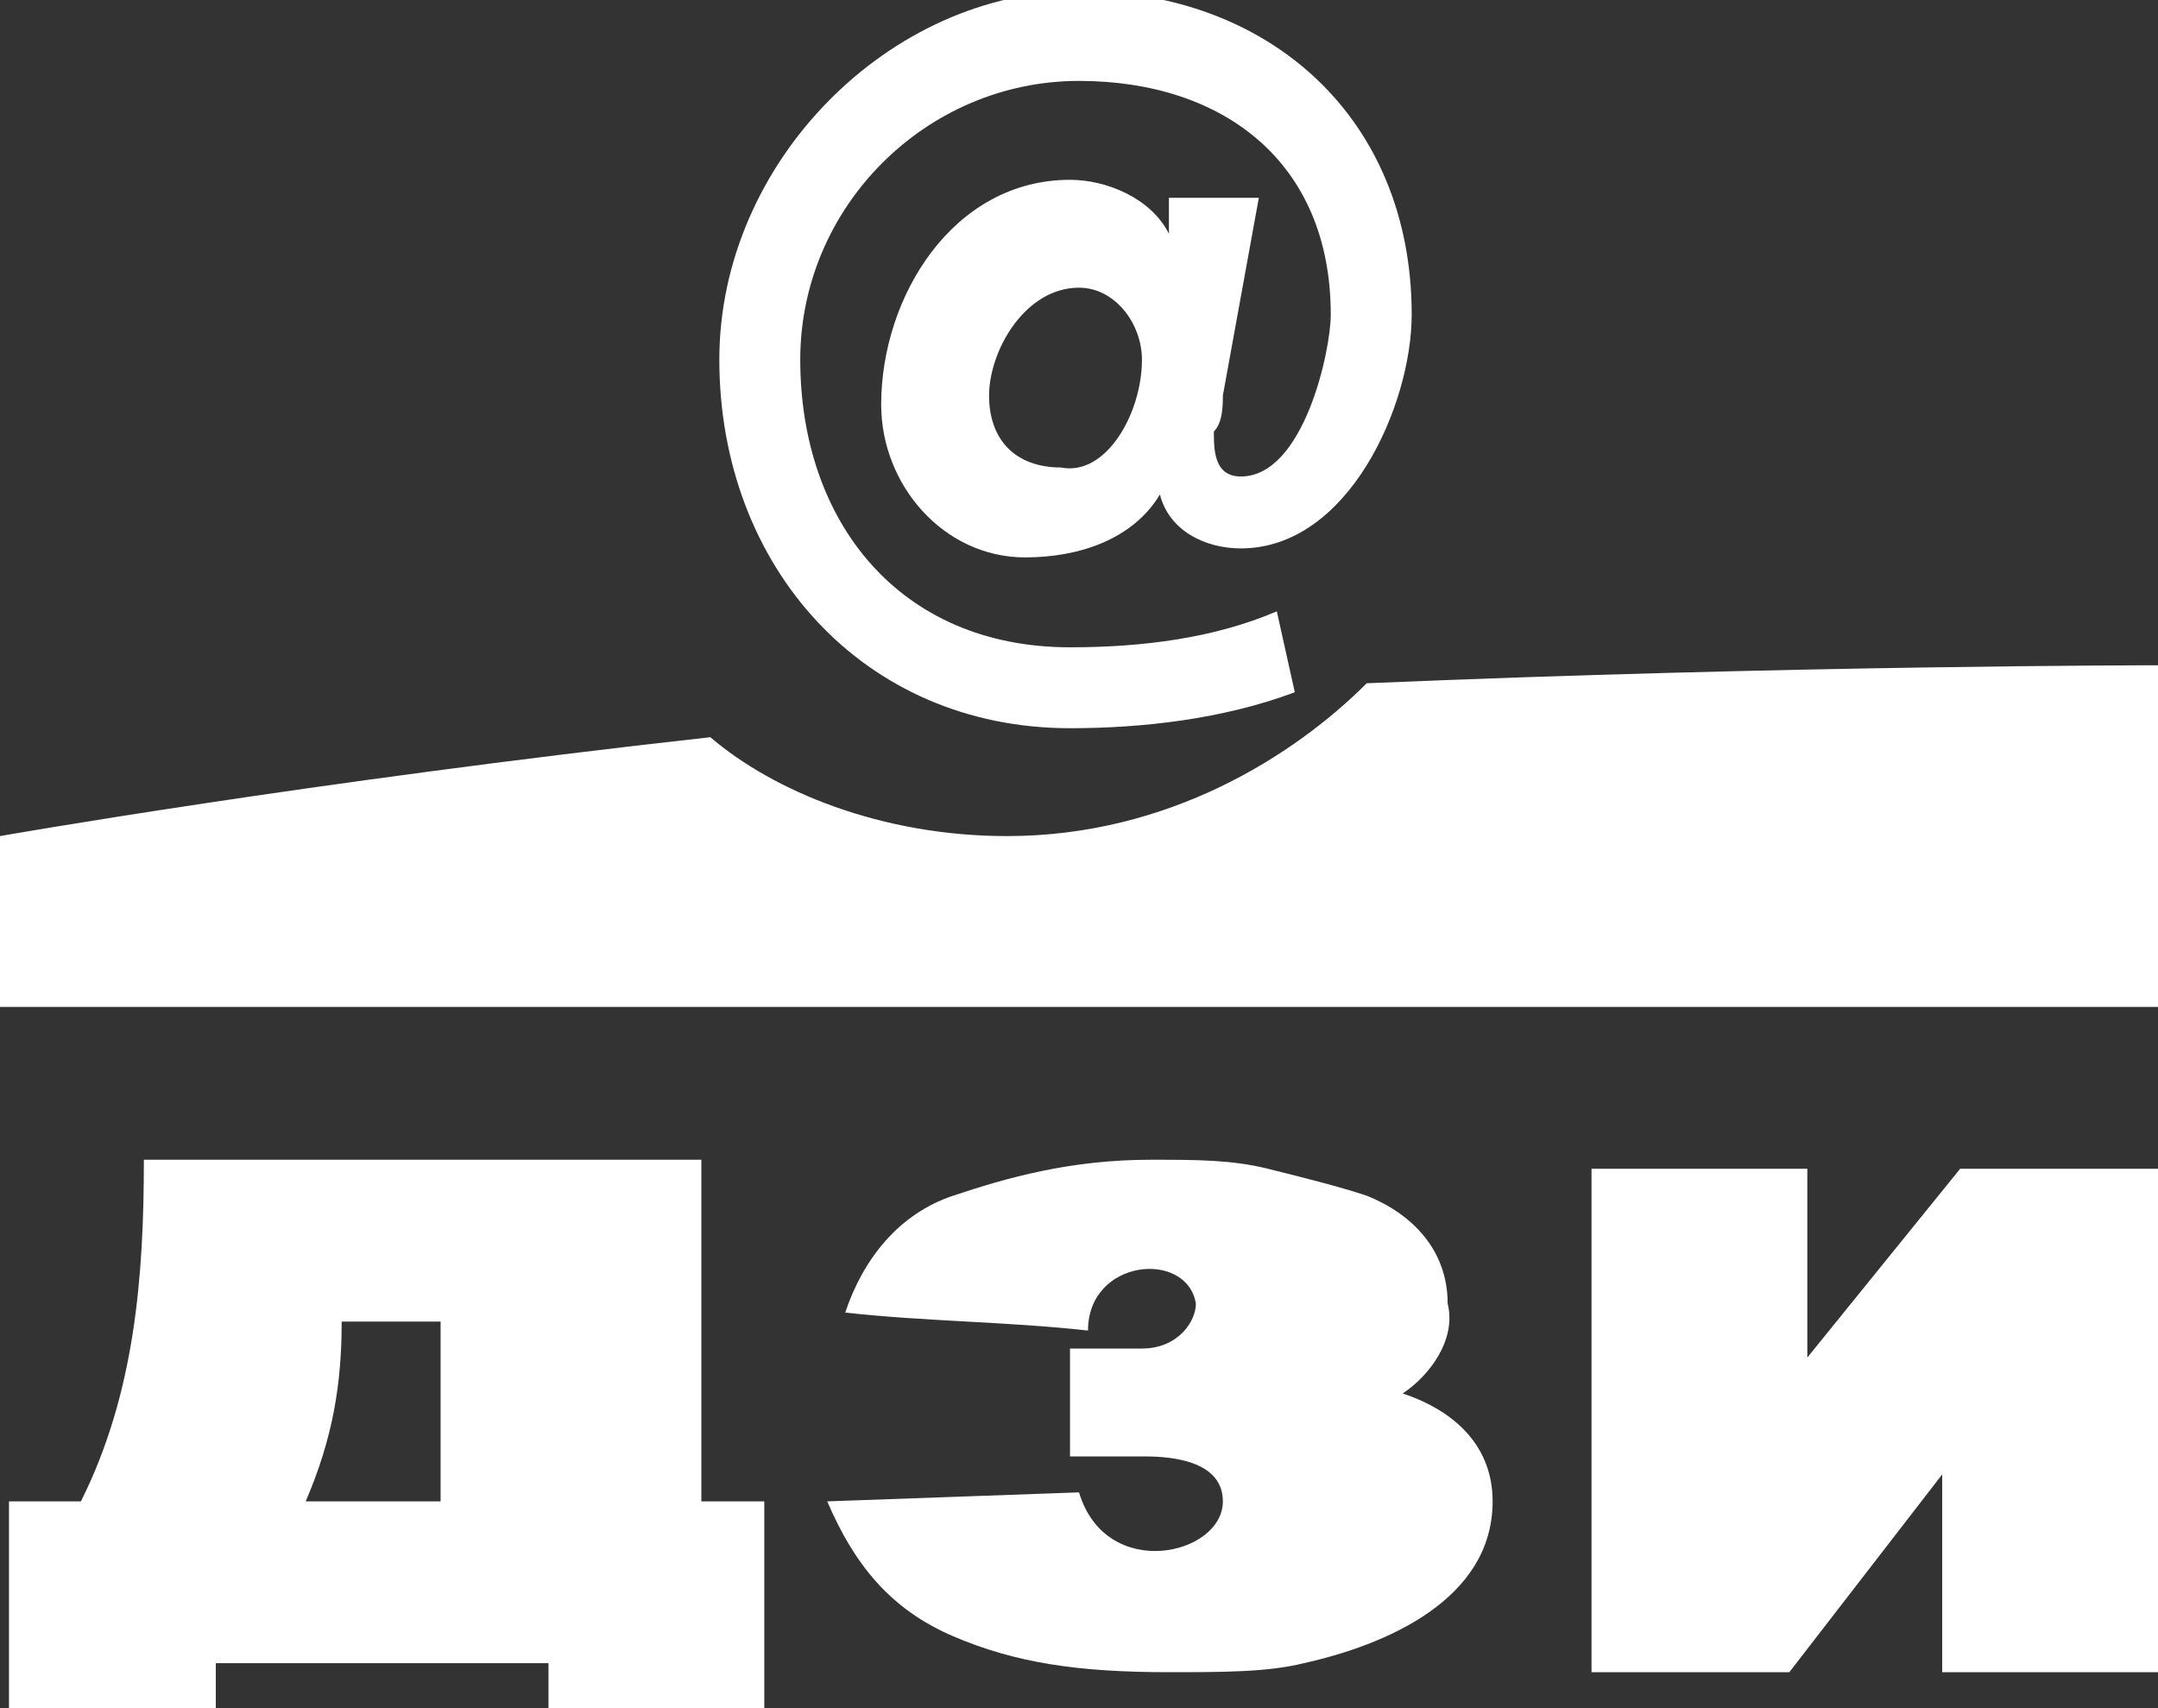
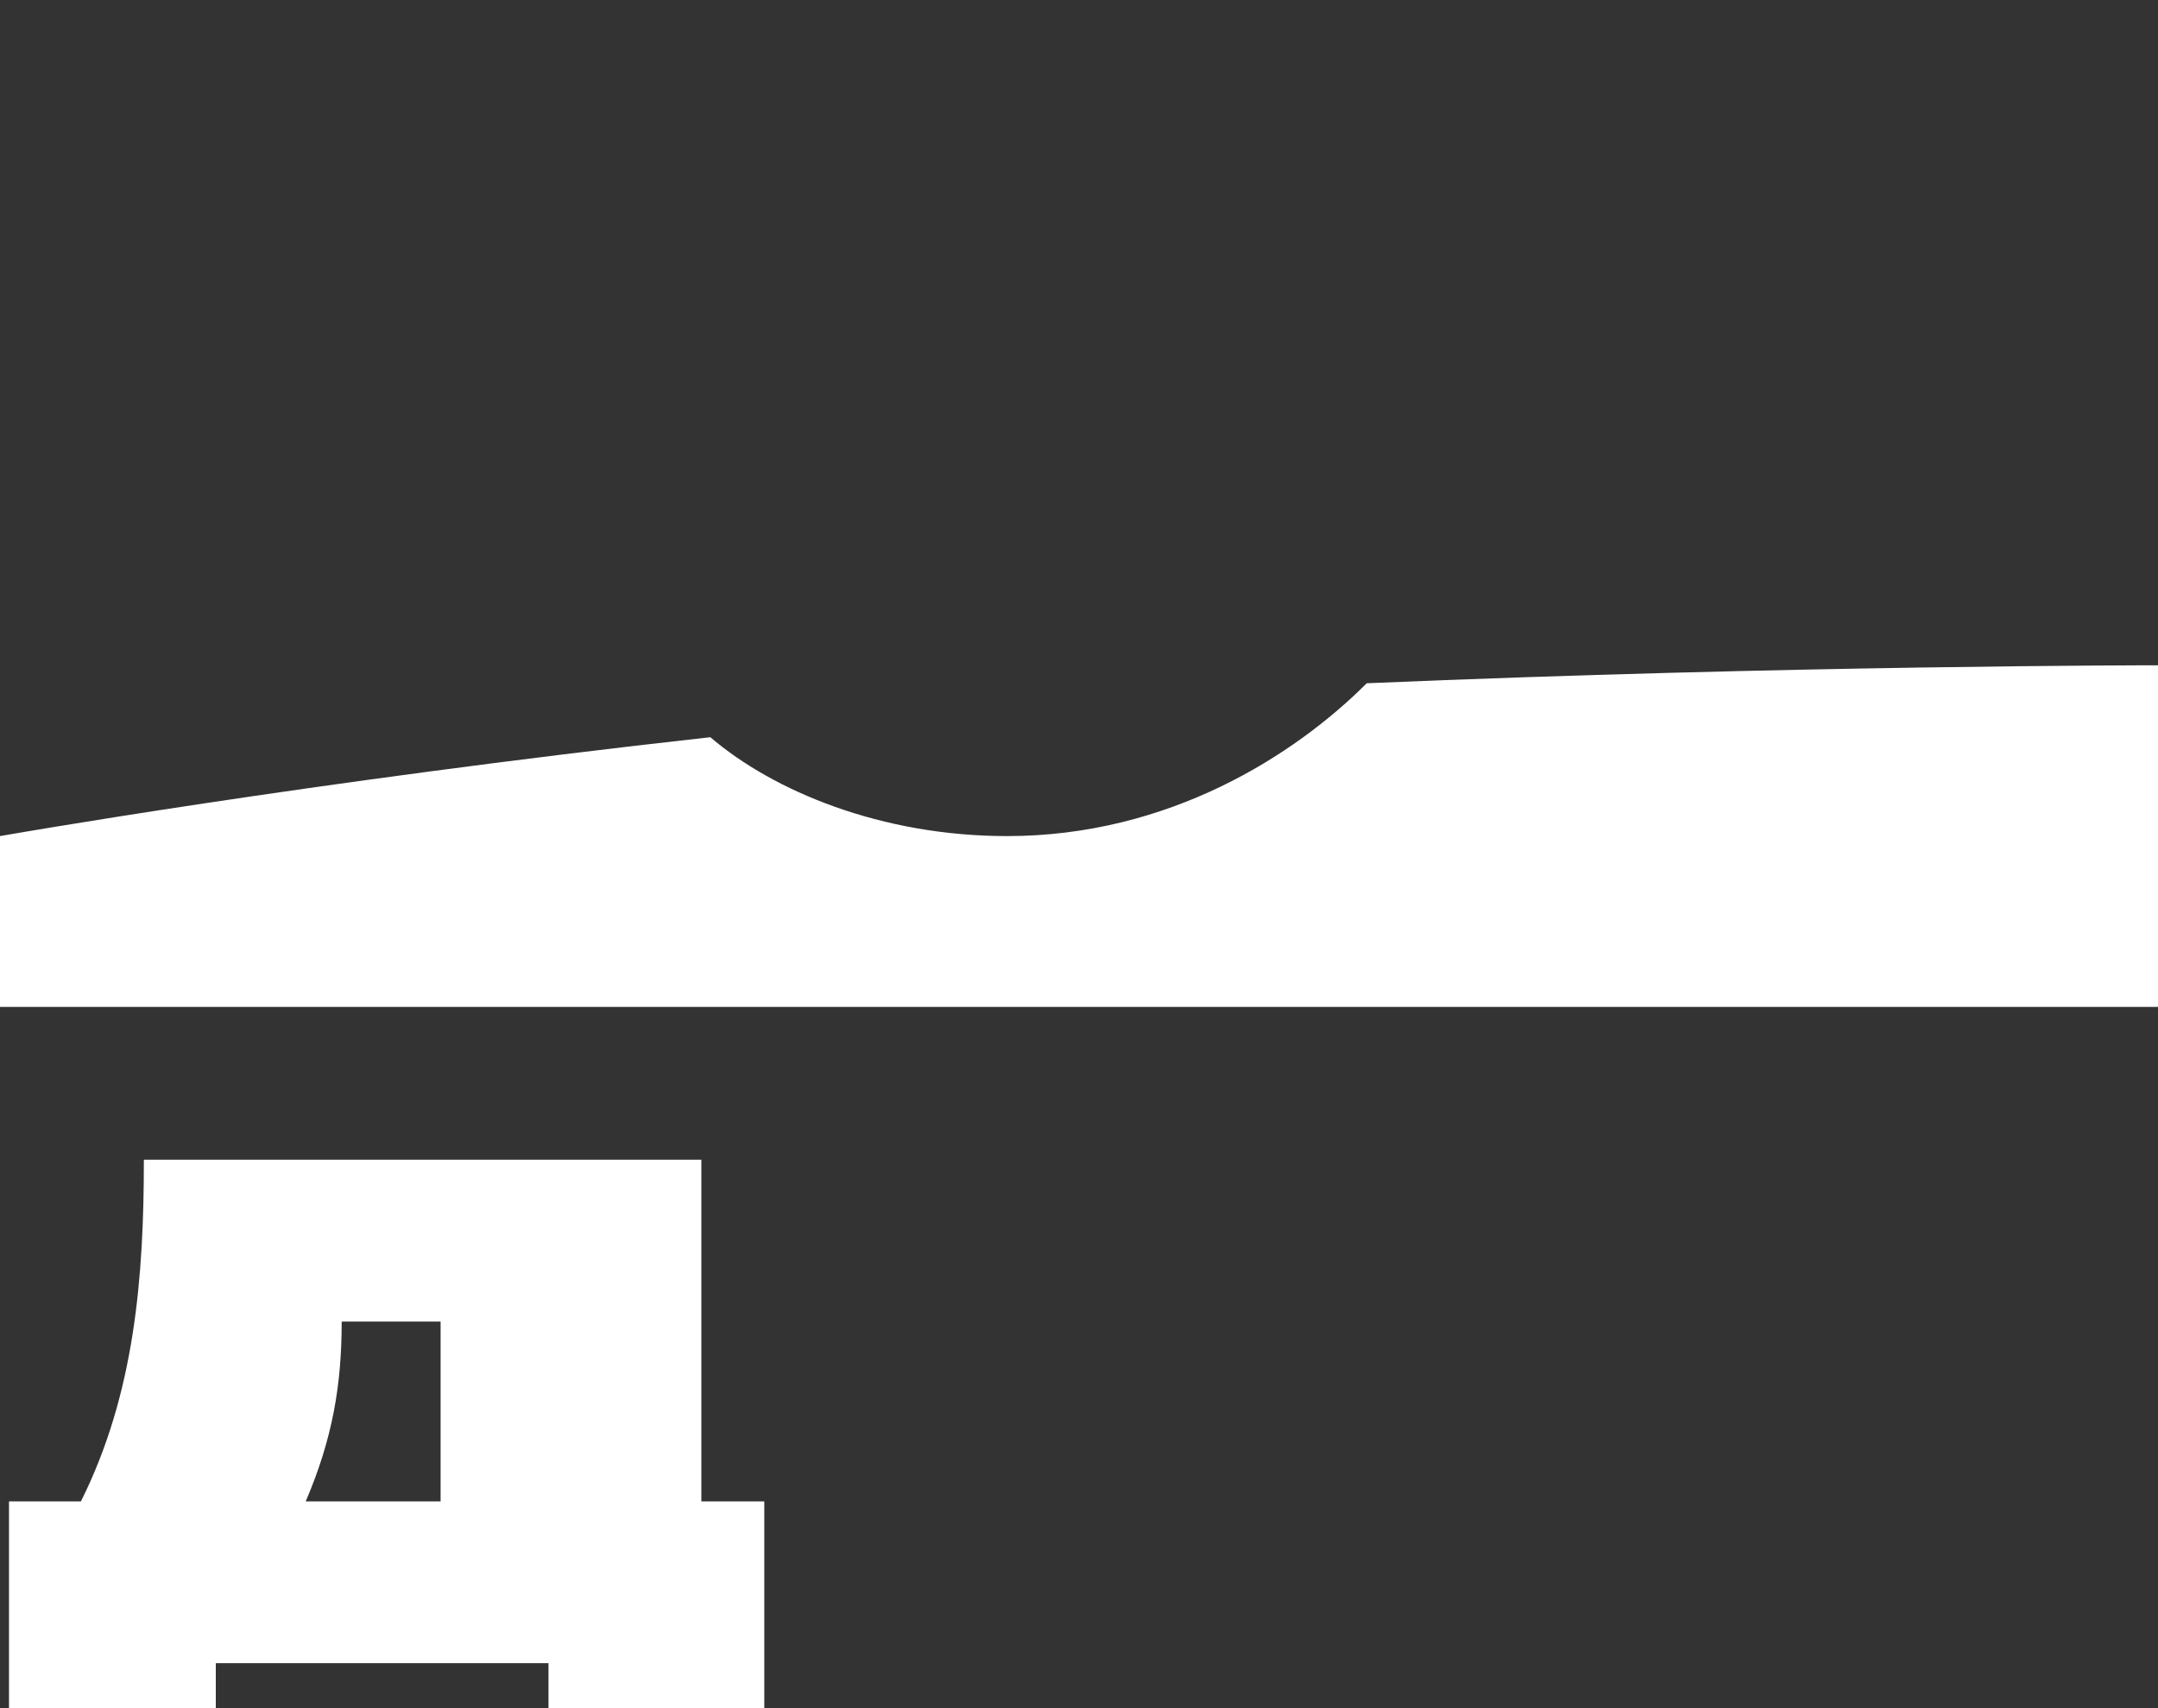
<svg xmlns="http://www.w3.org/2000/svg" version="1.1" id="Layer_1" x="0px" y="0px" width="24px" height="19px" viewBox="-258.8 387.6 24 19" style="enable-background:new -258.8 387.6 24 19;" xml:space="preserve">
  <rect x="-258.8" y="387.6" width="24" height="19" fill="#333333" stroke="none" />
  <style type="text/css">
	.st0{fill:#FFFFFF;}
</style>
  <g>
    <g>
      <path class="st0" d="M-243.6,395.2c-0.8,0.8-2.2,1.7-4,1.7c-1.4,0-2.6-0.5-3.3-1.1c-4.5,0.5-7.9,1.1-7.9,1.1v1.9l24,0V395    C-234.8,395-238.9,395-243.6,395.2" />
-       <polygon class="st0" points="-234.8,406.2 -237.2,406.2 -237.2,404 -238.9,406.2 -241.1,406.2 -241.1,400.6 -238.7,400.6     -238.7,402.7 -237,400.6 -234.8,400.6   " />
      <path class="st0" d="M-252.7,406.6v-0.5h-3.7v0.5h-2.3v-2.3h0.8c0.6-1.2,0.7-2.5,0.7-3.8h6.2v3.8h0.7v2.3H-252.7z M-253.9,404.3    v-2h-1.1c0,0.7-0.1,1.3-0.4,2H-253.9z" />
-       <path class="st0" d="M-243.2,403.1c0.6,0.2,1,0.6,1,1.2c0,1.1-1.2,1.6-2.1,1.8c-0.4,0.1-0.9,0.1-1.5,0.1c-1,0-1.7-0.1-2.4-0.4    c-0.7-0.3-1.1-0.8-1.4-1.5l2.8-0.1c0.3,1,1.6,0.7,1.6,0.1c0-0.5-0.7-0.5-0.9-0.5h-0.8v-1.2h0.8c0.4,0,0.6-0.3,0.6-0.5    c-0.1-0.6-1.2-0.5-1.2,0.3c-0.9-0.1-1.8-0.1-2.7-0.2c0.2-0.6,0.6-1.1,1.2-1.3c0.6-0.2,1.3-0.4,2.2-0.4c0.5,0,0.9,0,1.3,0.1    c0.4,0.1,0.8,0.2,1.1,0.3c0.5,0.2,0.9,0.6,0.9,1.2C-242.6,402.5-242.9,402.9-243.2,403.1" />
    </g>
    <g>
-       <path class="st0" d="M-245.8,389.8l1,0l-0.4,2.2c0,0.1,0,0.3-0.1,0.4c0,0.2,0,0.5,0.3,0.5c0.7,0,1-1.4,1-1.8    c0-1.7-1.2-2.6-2.8-2.6c-1.7,0-3.1,1.4-3.1,3.1c0,1.8,1.1,3.2,3,3.2c0.8,0,1.6-0.1,2.3-0.4l0.2,0.9c-0.8,0.3-1.7,0.4-2.5,0.4    c-2.3,0-3.9-1.8-3.9-4.1c0-2.2,1.9-4.1,4-4.1c2.1,0,3.7,1.4,3.7,3.6c0,1-0.7,2.6-1.9,2.6c-0.4,0-0.8-0.2-0.9-0.6    c-0.3,0.5-0.9,0.7-1.5,0.7c-0.9,0-1.6-0.8-1.6-1.7c0-1.2,0.8-2.5,2.1-2.5c0.4,0,0.9,0.2,1.1,0.6L-245.8,389.8z M-246.1,391.6    c0-0.4-0.3-0.8-0.7-0.8c-0.6,0-1,0.7-1,1.2c0,0.5,0.3,0.8,0.8,0.8C-246.5,392.9-246.1,392.2-246.1,391.6z" />
-     </g>
+       </g>
  </g>
</svg>